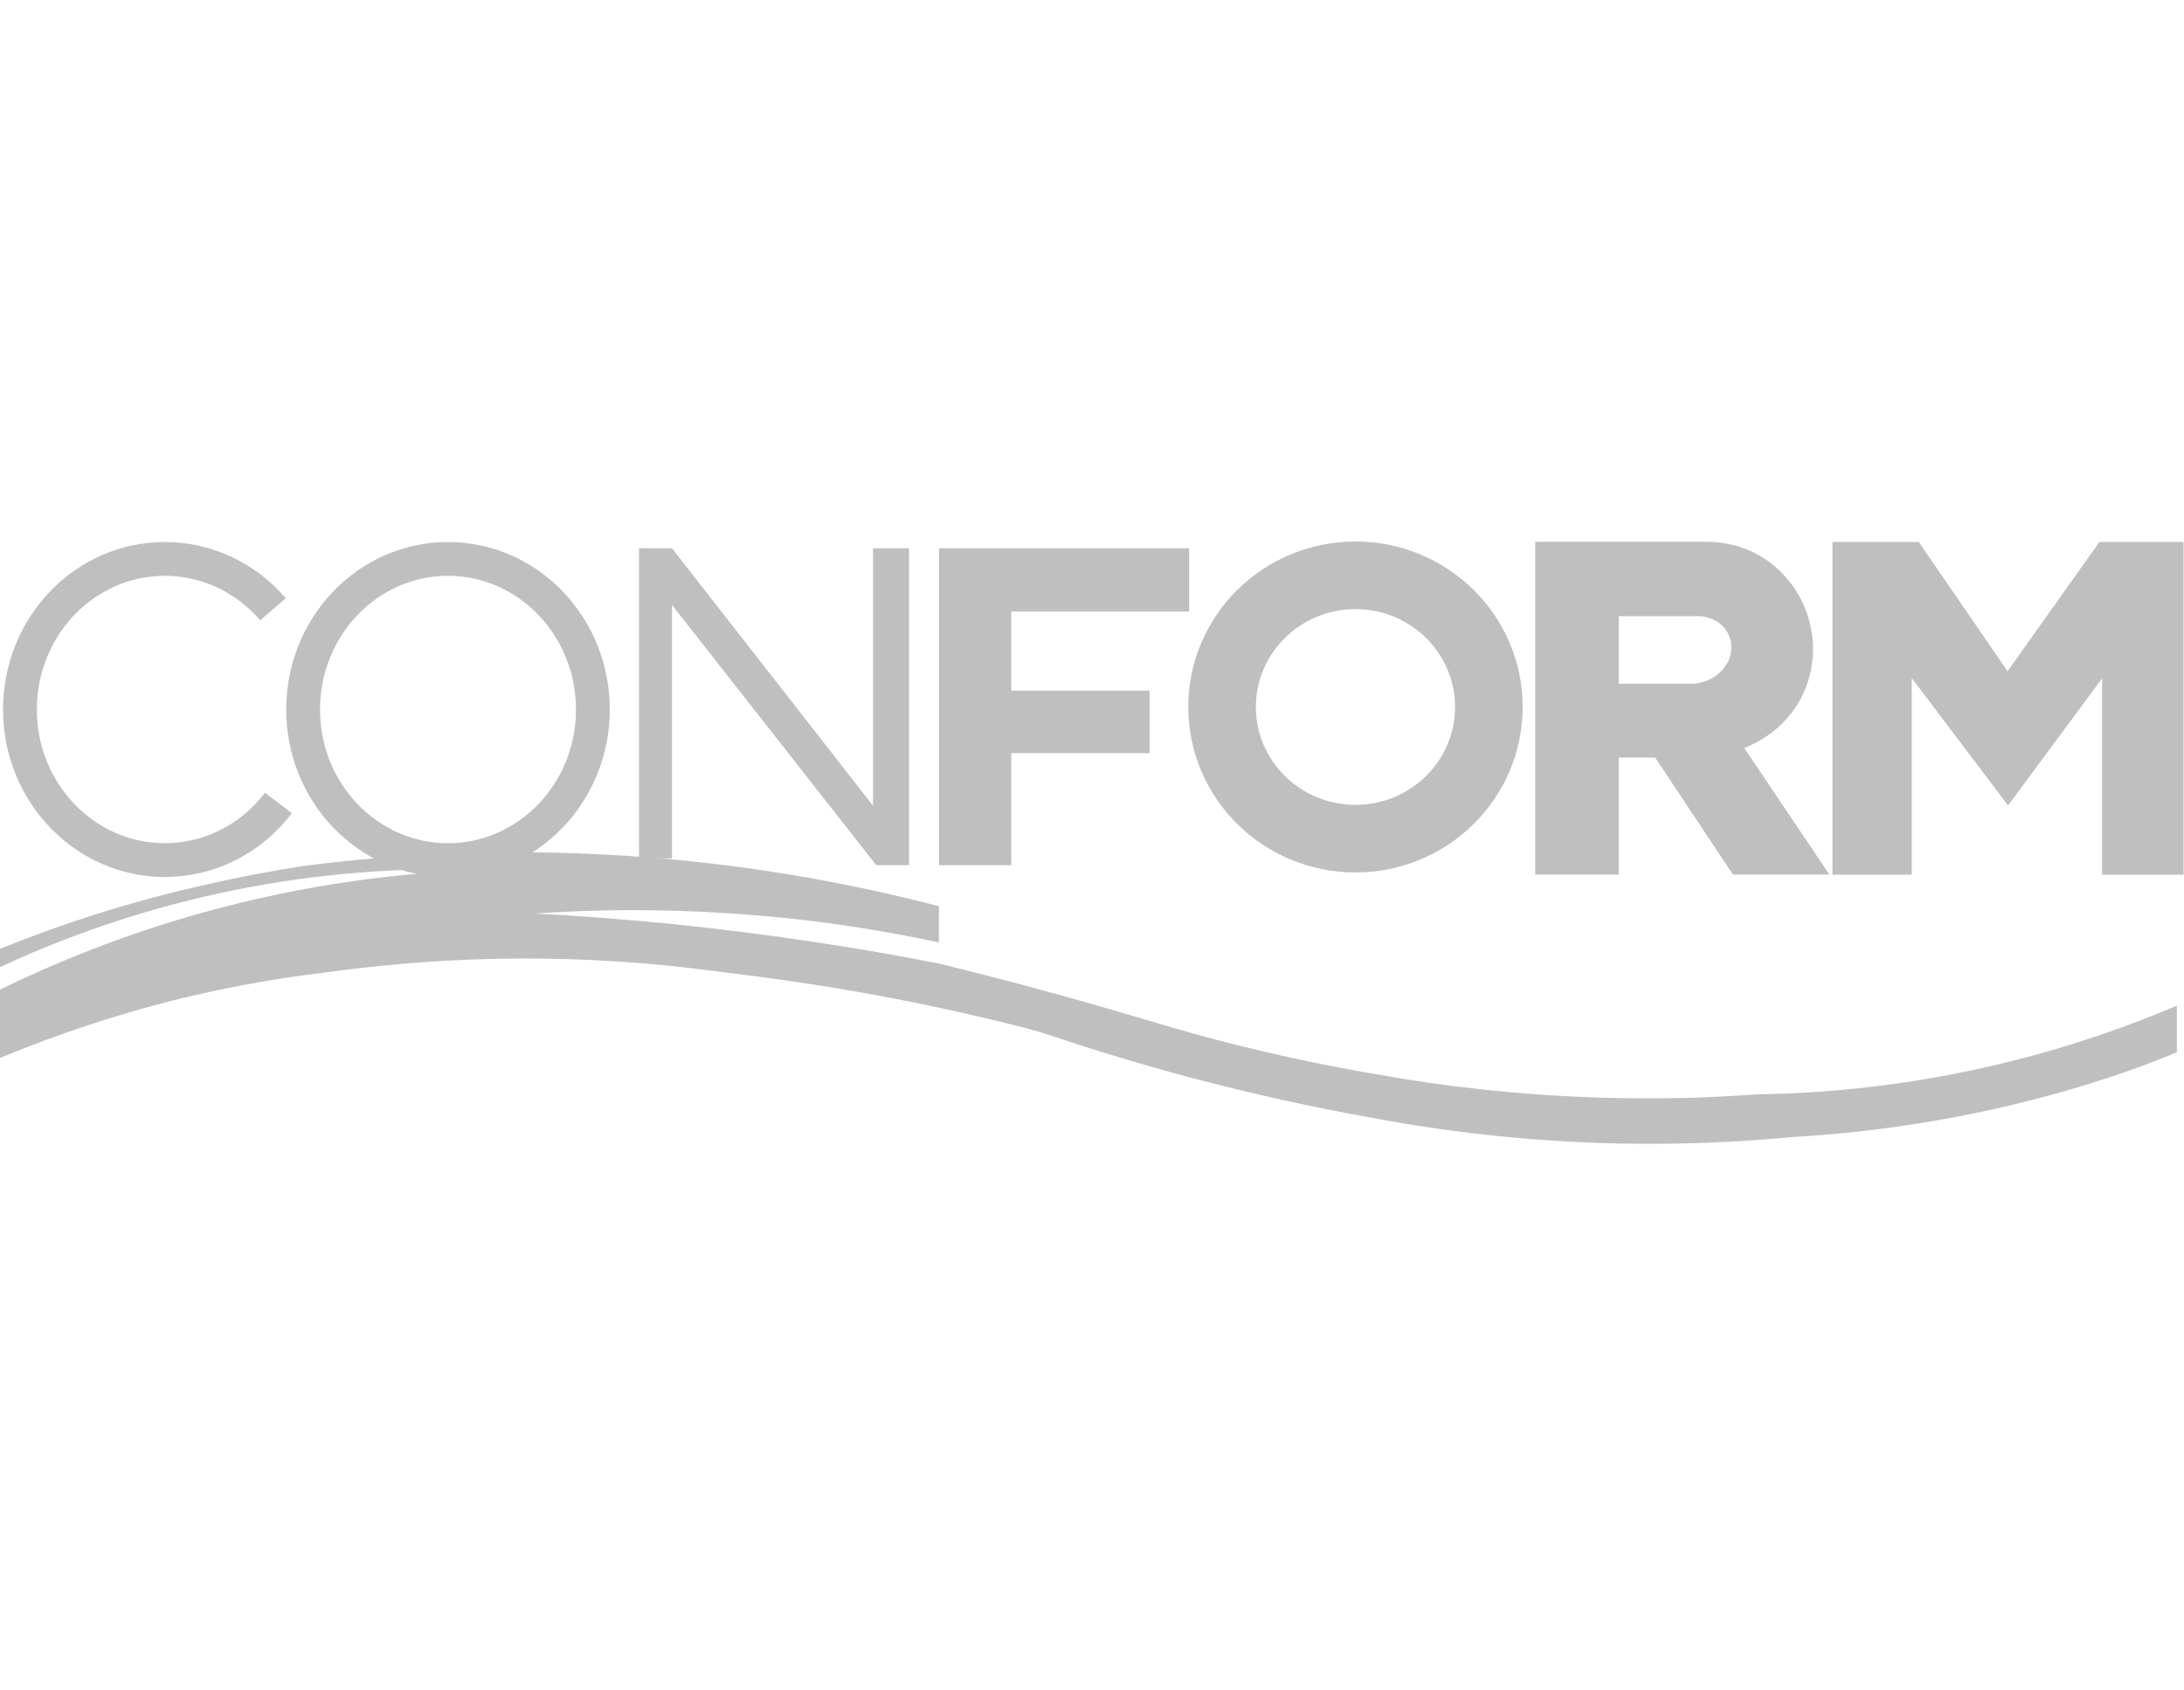
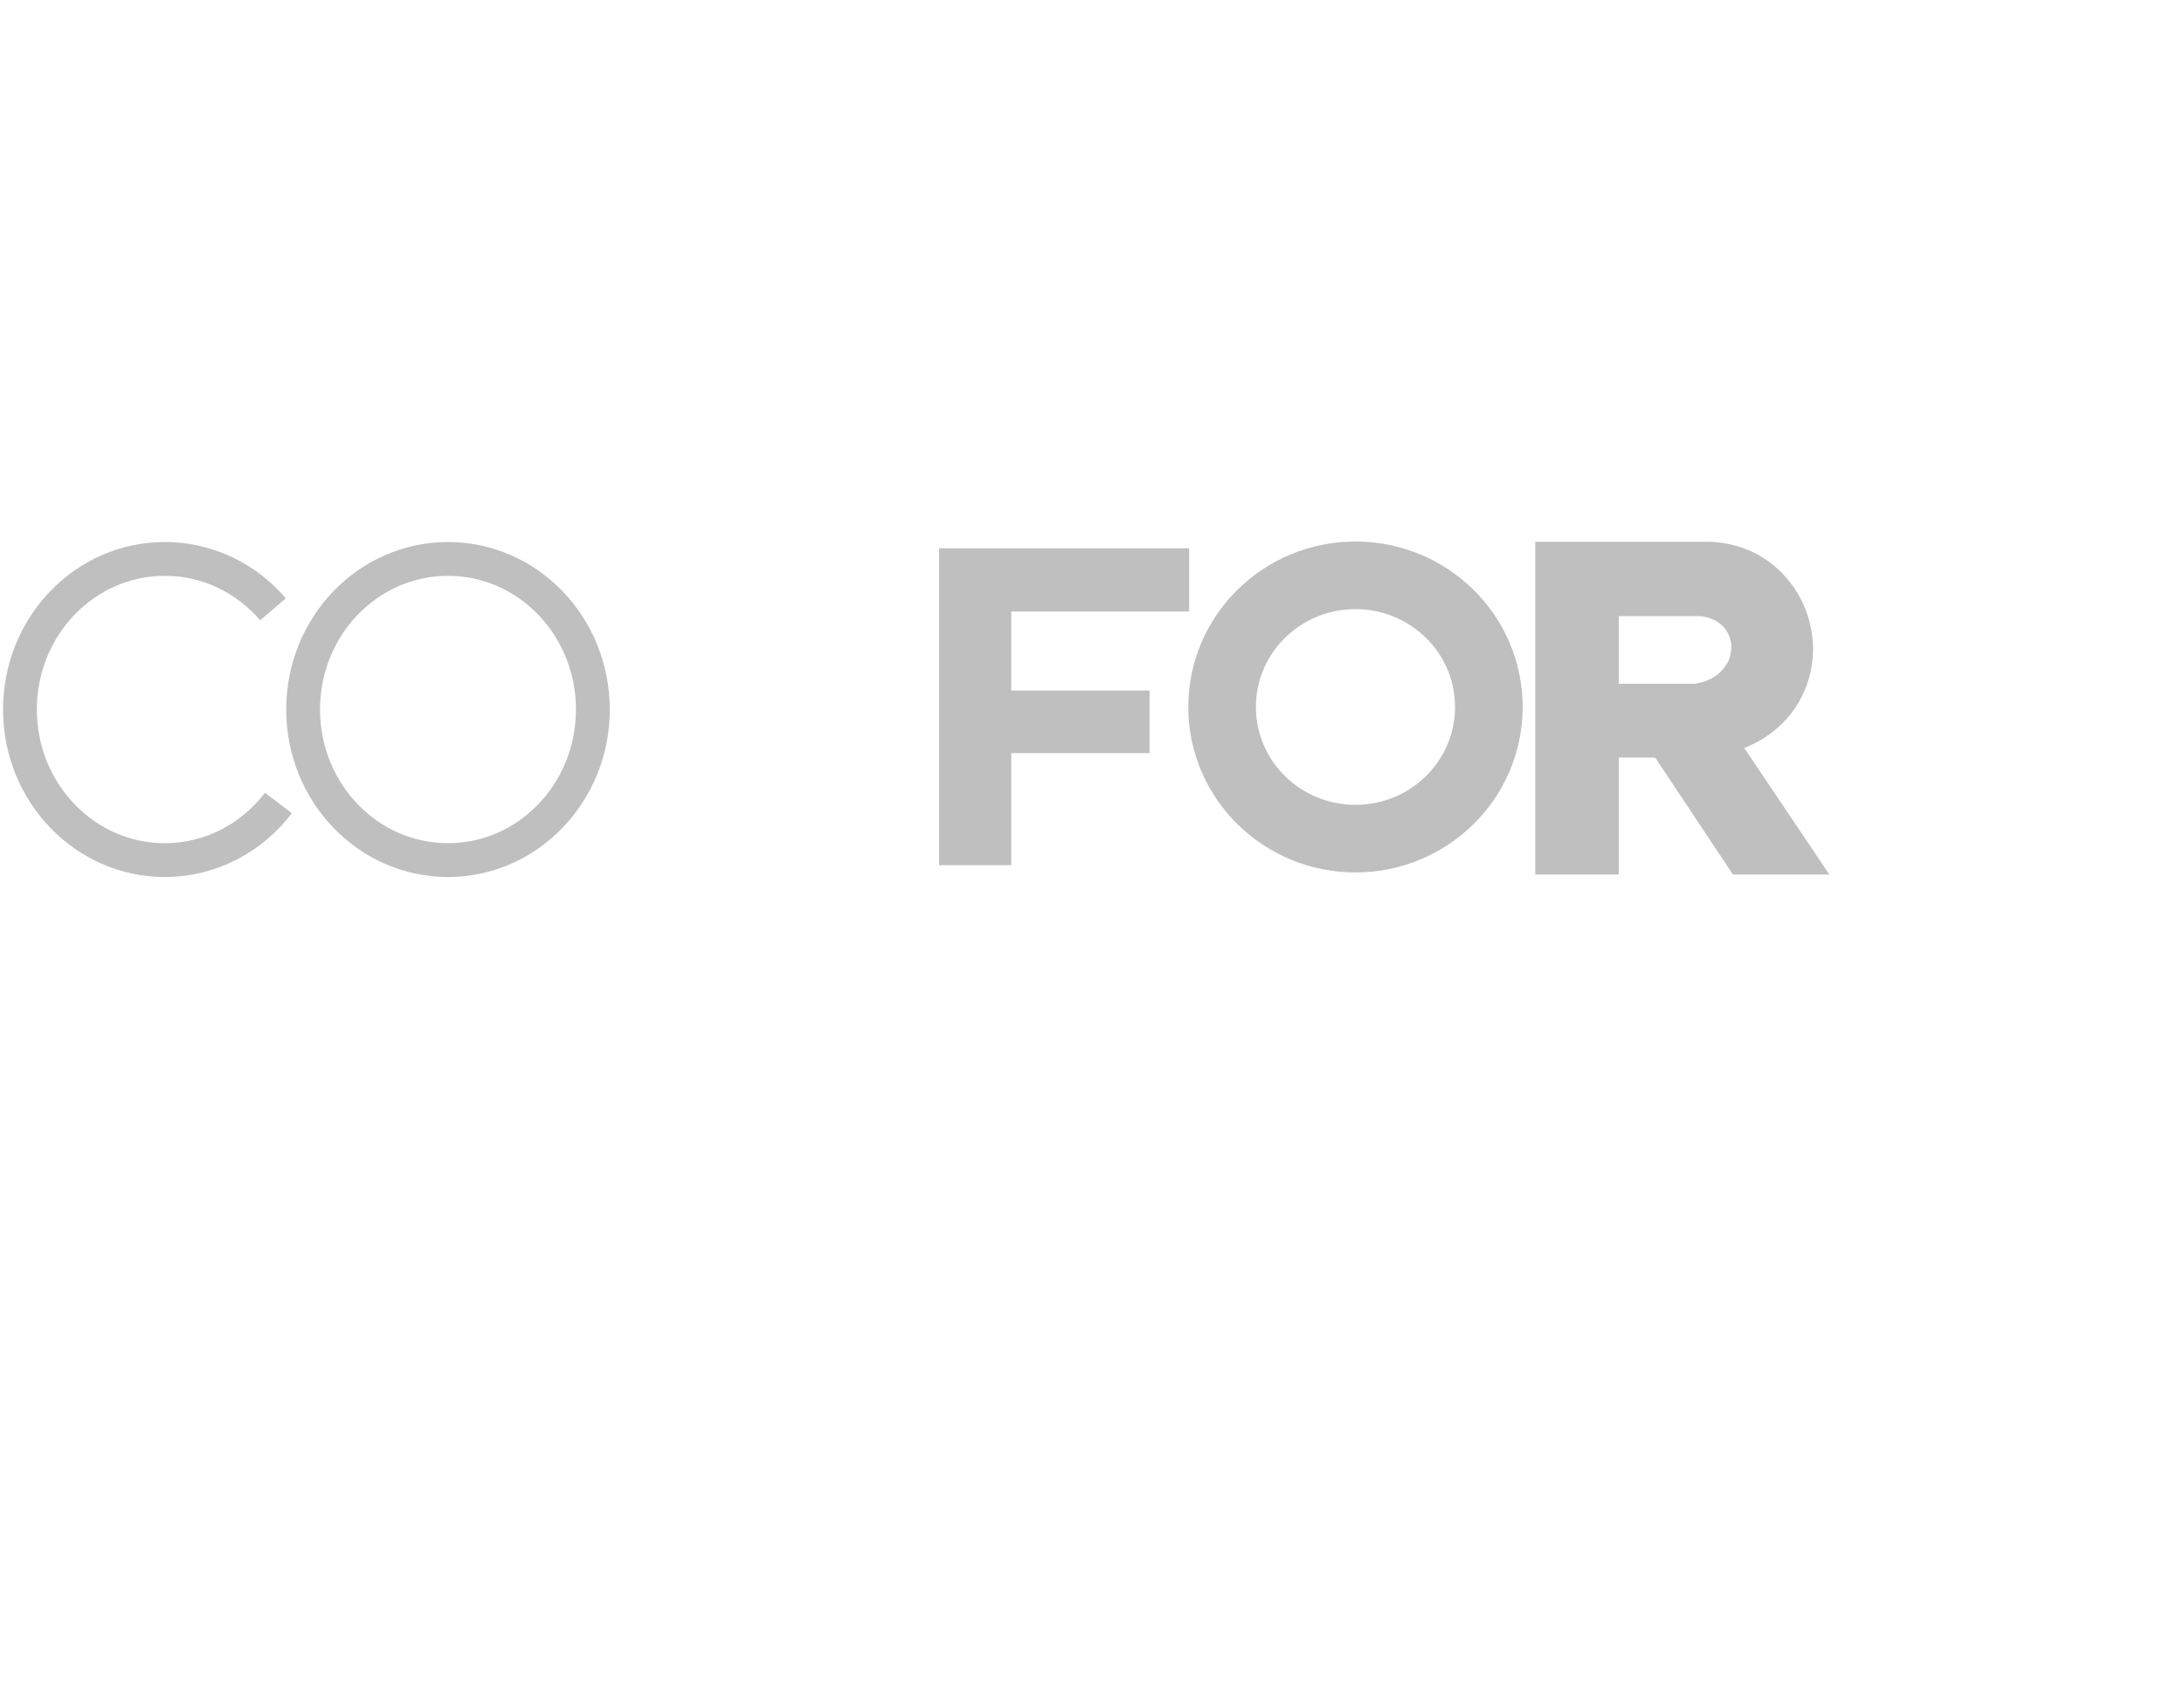
<svg xmlns="http://www.w3.org/2000/svg" version="1.1" viewBox="0 0 129.19 100">
  <defs>
    <style>
      .cls-1 {
        stroke-width: 4px;
      }

      .cls-1, .cls-2, .cls-3 {
        stroke: #bfbfbf;
        stroke-miterlimit: 10;
      }

      .cls-1, .cls-3 {
        fill: none;
      }

      .cls-2 {
        stroke-width: .75px;
      }

      .cls-2, .cls-4 {
        fill: #bfbfbf;
      }

      .cls-3 {
        stroke-width: 2px;
      }
    </style>
  </defs>
  <g>
    <g id="Calque_1">
      <g id="Calque_1-2" data-name="Calque_1">
        <ellipse class="cls-3" cx="26.5" cy="41.98" rx="8.57" ry="8.91" />
        <ellipse class="cls-1" cx="80.18" cy="41.83" rx="7.89" ry="7.79" />
        <path class="cls-3" d="M16.47,47.51c-1.57,2.06-4,3.38-6.72,3.38-4.73,0-8.57-3.99-8.57-8.91s3.83-8.91,8.57-8.91c2.54,0,4.83,1.15,6.4,2.98" />
-         <polygon class="cls-4" points="37.8 50.79 37.8 32.44 39.75 32.44 51.64 47.67 51.64 32.44 53.77 32.44 53.77 51.19 51.83 51.19 39.75 35.79 39.75 50.79 37.8 50.79" />
        <polygon class="cls-4" points="55.55 51.19 55.55 32.44 70.34 32.44 70.34 36.18 59.82 36.18 59.82 40.86 68 40.86 68 44.56 59.82 44.56 59.82 51.19 55.55 51.19" />
        <path class="cls-2" d="M102.58,44.07c.47-.14,2.37-.77,3.51-2.73.74-1.29.8-2.54.78-3.12-.02-.58-.15-1.84-.98-3.12-.66-1.01-1.45-1.56-1.75-1.75-1.32-.85-2.64-.92-3.21-.92h-9.74v18.94h4.19v-6.92h2.73l4.6,6.92h4.8l-4.91-7.3h0ZM102.39,39.59c-.69,1.08-1.95,1.22-2.14,1.24h-4.87v-4.75h5.11c.12,0,1.26.04,1.91.98.14.2.23.4.29.59.17.53.11,1.11-.11,1.62-.05.11-.1.21-.17.32h0Z" />
-         <polygon class="cls-2" points="108.77 51.38 108.77 32.44 113.3 32.44 118.75 40.37 124.38 32.44 128.79 32.44 128.79 51.38 124.72 51.38 124.72 39 118.78 47.03 112.71 39 112.71 51.38 108.77 51.38" />
-         <path class="cls-4" d="M0,58.56v4.04c2.48-1.03,5.31-2.05,8.48-2.94,4.01-1.12,7.7-1.76,10.91-2.14,2.88-.4,6.08-.69,9.55-.78,5.18-.13,9.83.23,13.81.78,2.55.3,5.22.68,8.01,1.17,3.54.62,6.87,1.36,9.96,2.15.5.13.99.28,1.48.44,2.57.87,5.31,1.7,8.23,2.48,3.71.98,7.23,1.75,10.52,2.34,2.53.48,5.26.89,8.18,1.17,6.34.61,12.06.47,16.95,0,4.12-.23,7.68-.79,10.52-1.36,5.4-1.1,9.29-2.53,10.32-2.92.77-.29,1.41-.55,1.85-.73v-2.76c-2.79,1.19-6.08,2.36-9.84,3.3-5.73,1.43-10.87,1.89-15,1.95-2.85.21-5.98.3-9.35.19-4.86-.15-9.25-.68-13.05-1.36-3.56-.6-6.43-1.27-8.38-1.75-3.64-.91-5.46-1.57-10.32-2.92-3.11-.86-5.65-1.5-7.29-1.9-2.24-.44-4.55-.85-6.94-1.21-5.97-.92-11.64-1.47-16.95-1.75,4.07-.28,8.79-.3,14.03.19,3.61.34,6.9.89,9.86,1.52v-2.14c-4.76-1.24-10.51-2.36-17.07-2.88-7.97-.64-14.95-.22-20.55.5-1.78.28-3.63.62-5.55,1.06C7.73,53.32,3.59,54.69,0,56.14v1.08c3.23-1.5,7.31-3.06,12.18-4.19,6.35-1.47,11.94-1.71,16.17-1.56-4.45.16-10.07.78-16.37,2.53-4.7,1.31-8.71,2.96-11.98,4.55h0Z" />
      </g>
    </g>
  </g>
</svg>